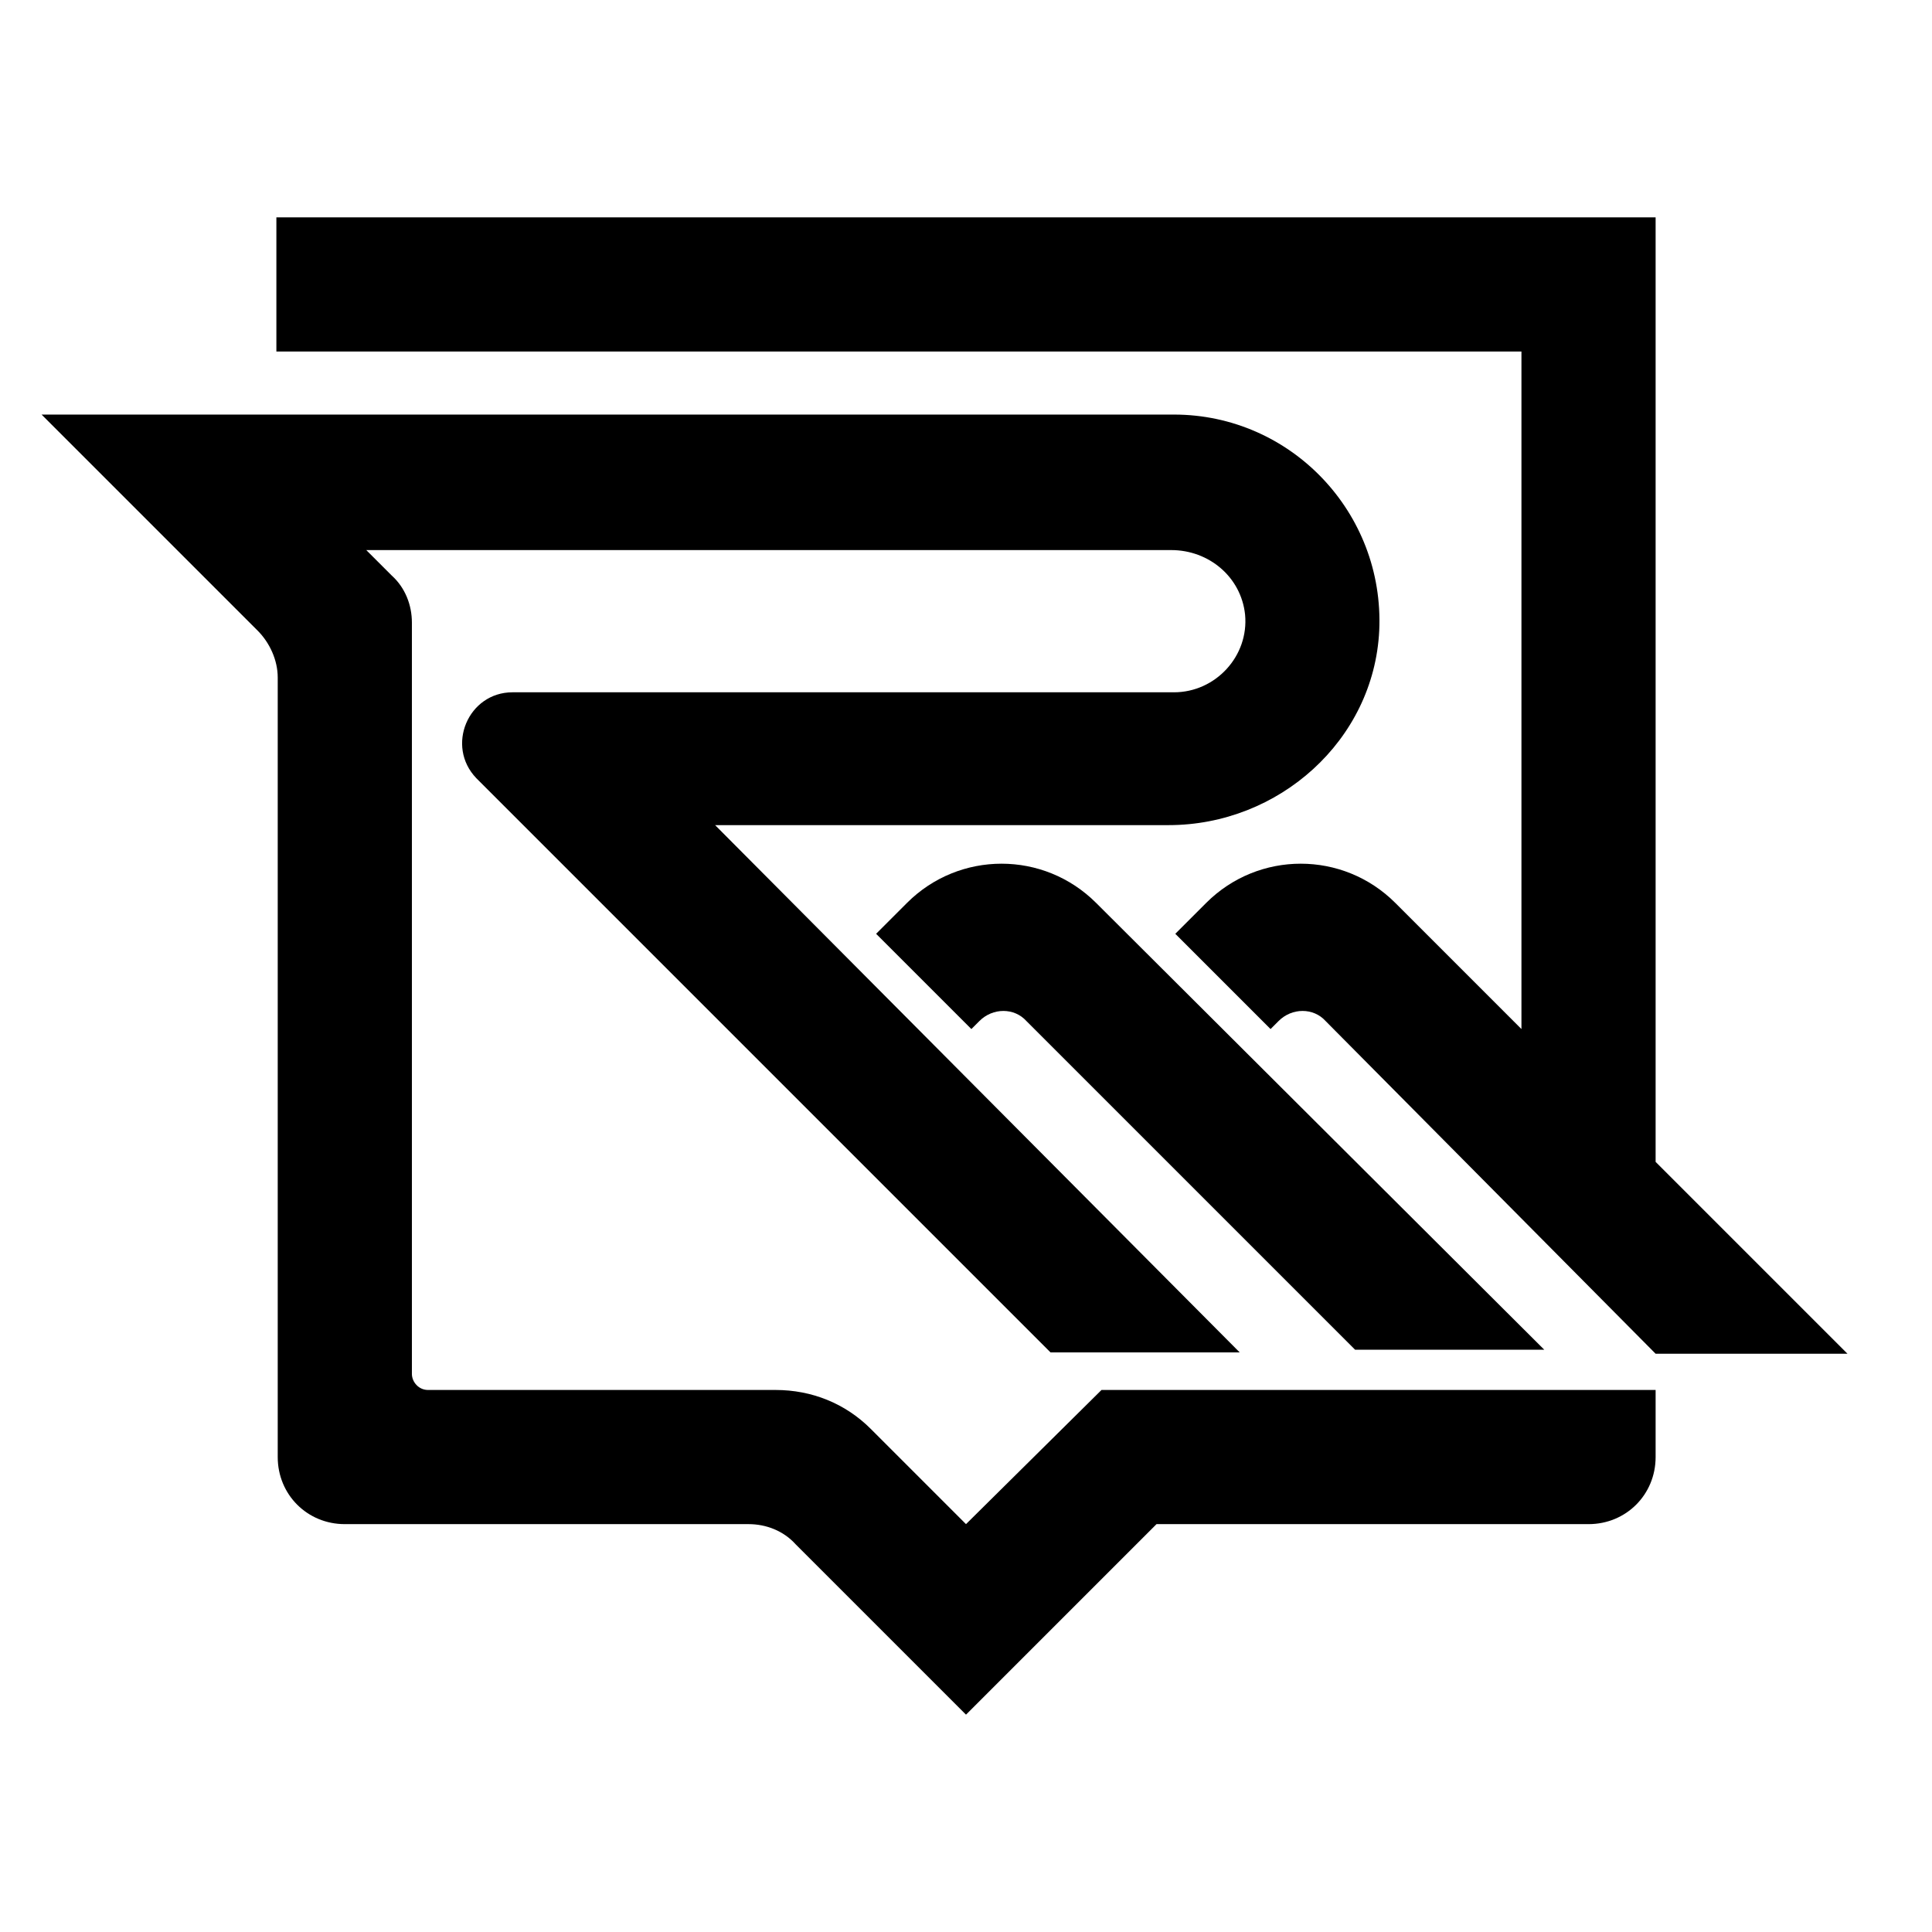
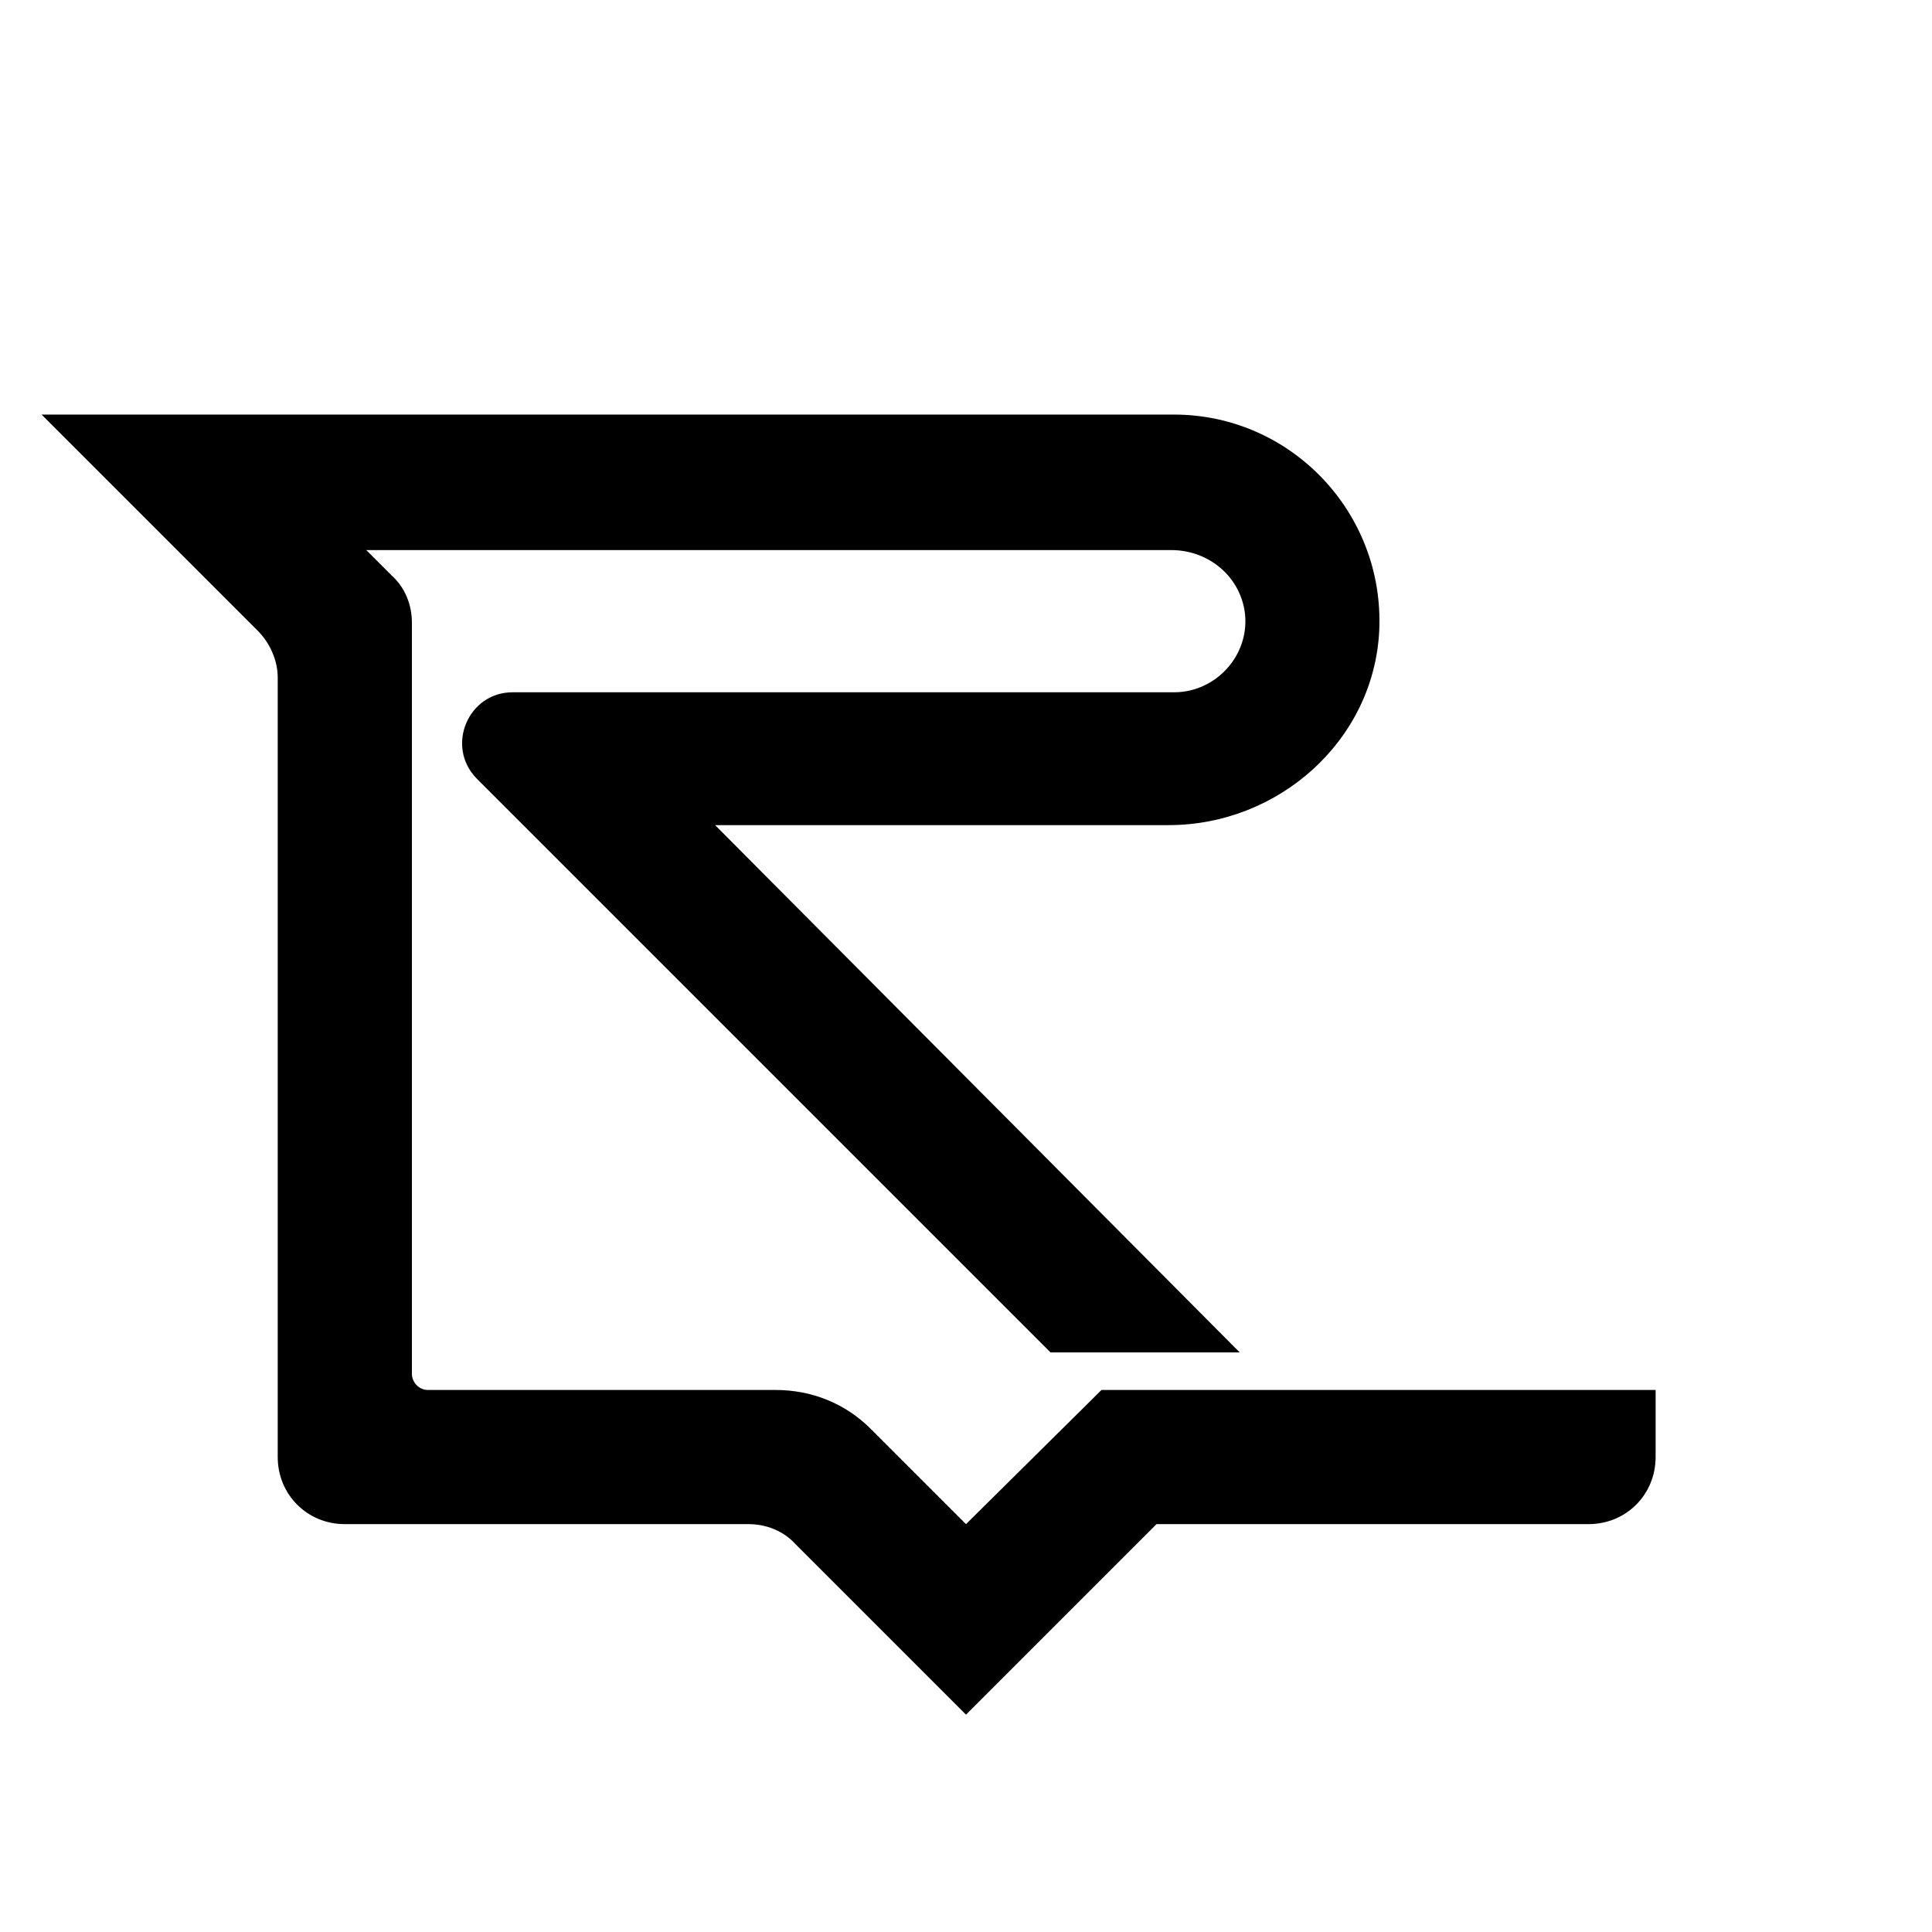
<svg xmlns="http://www.w3.org/2000/svg" version="1.1" id="Ebene_1" x="0px" y="0px" viewBox="0 0 144 144" style="enable-background:new 0 0 144 144;" xml:space="preserve">
  <g>
    <path d="M72,113.6l-7.1-7.1c-1.9-1.9-4.4-2.9-7.1-2.9H31.9c-0.7,0-1.2-0.6-1.2-1.2v-56c0-1.3-0.5-2.6-1.5-3.5l-1.9-1.9l60,0   c2.8,0,5.2,2,5.5,4.8c0.3,3.1-2.2,5.8-5.3,5.8H38.2c-3.3,0-5,4-2.7,6.4l42.8,42.8h14.1L53.3,61.5h33.8c8.2,0,15.3-6.3,15.7-14.5   c0.4-8.8-6.6-16.1-15.3-16.1H3.1L19.2,47c0.9,0.9,1.5,2.2,1.5,3.5v58.1c0,2.8,2.2,5,5,5h30.1c1.3,0,2.6,0.5,3.5,1.5L72,127.8   l14.2-14.2h32.2c2.8,0,5-2.2,5-5v-5H82.1L72,113.6z" />
-     <path d="M67.6,67.3l-2.3,2.3l7.1,7.1l0.6-0.6c1-1,2.6-1,3.5,0l24.5,24.5h14.1L81.7,67.3C77.8,63.4,71.5,63.4,67.6,67.3z" />
-     <path d="M123.4,100.9h14.3l-14.3-14.3V16.2l-102.8,0v10l92.8,0v50.5l-9.4-9.4c-3.9-3.9-10.2-3.9-14.1,0l-2.3,2.3l7.1,7.1l0.6-0.6   c1-1,2.6-1,3.5,0L123.4,100.9L123.4,100.9z" />
  </g>
</svg>